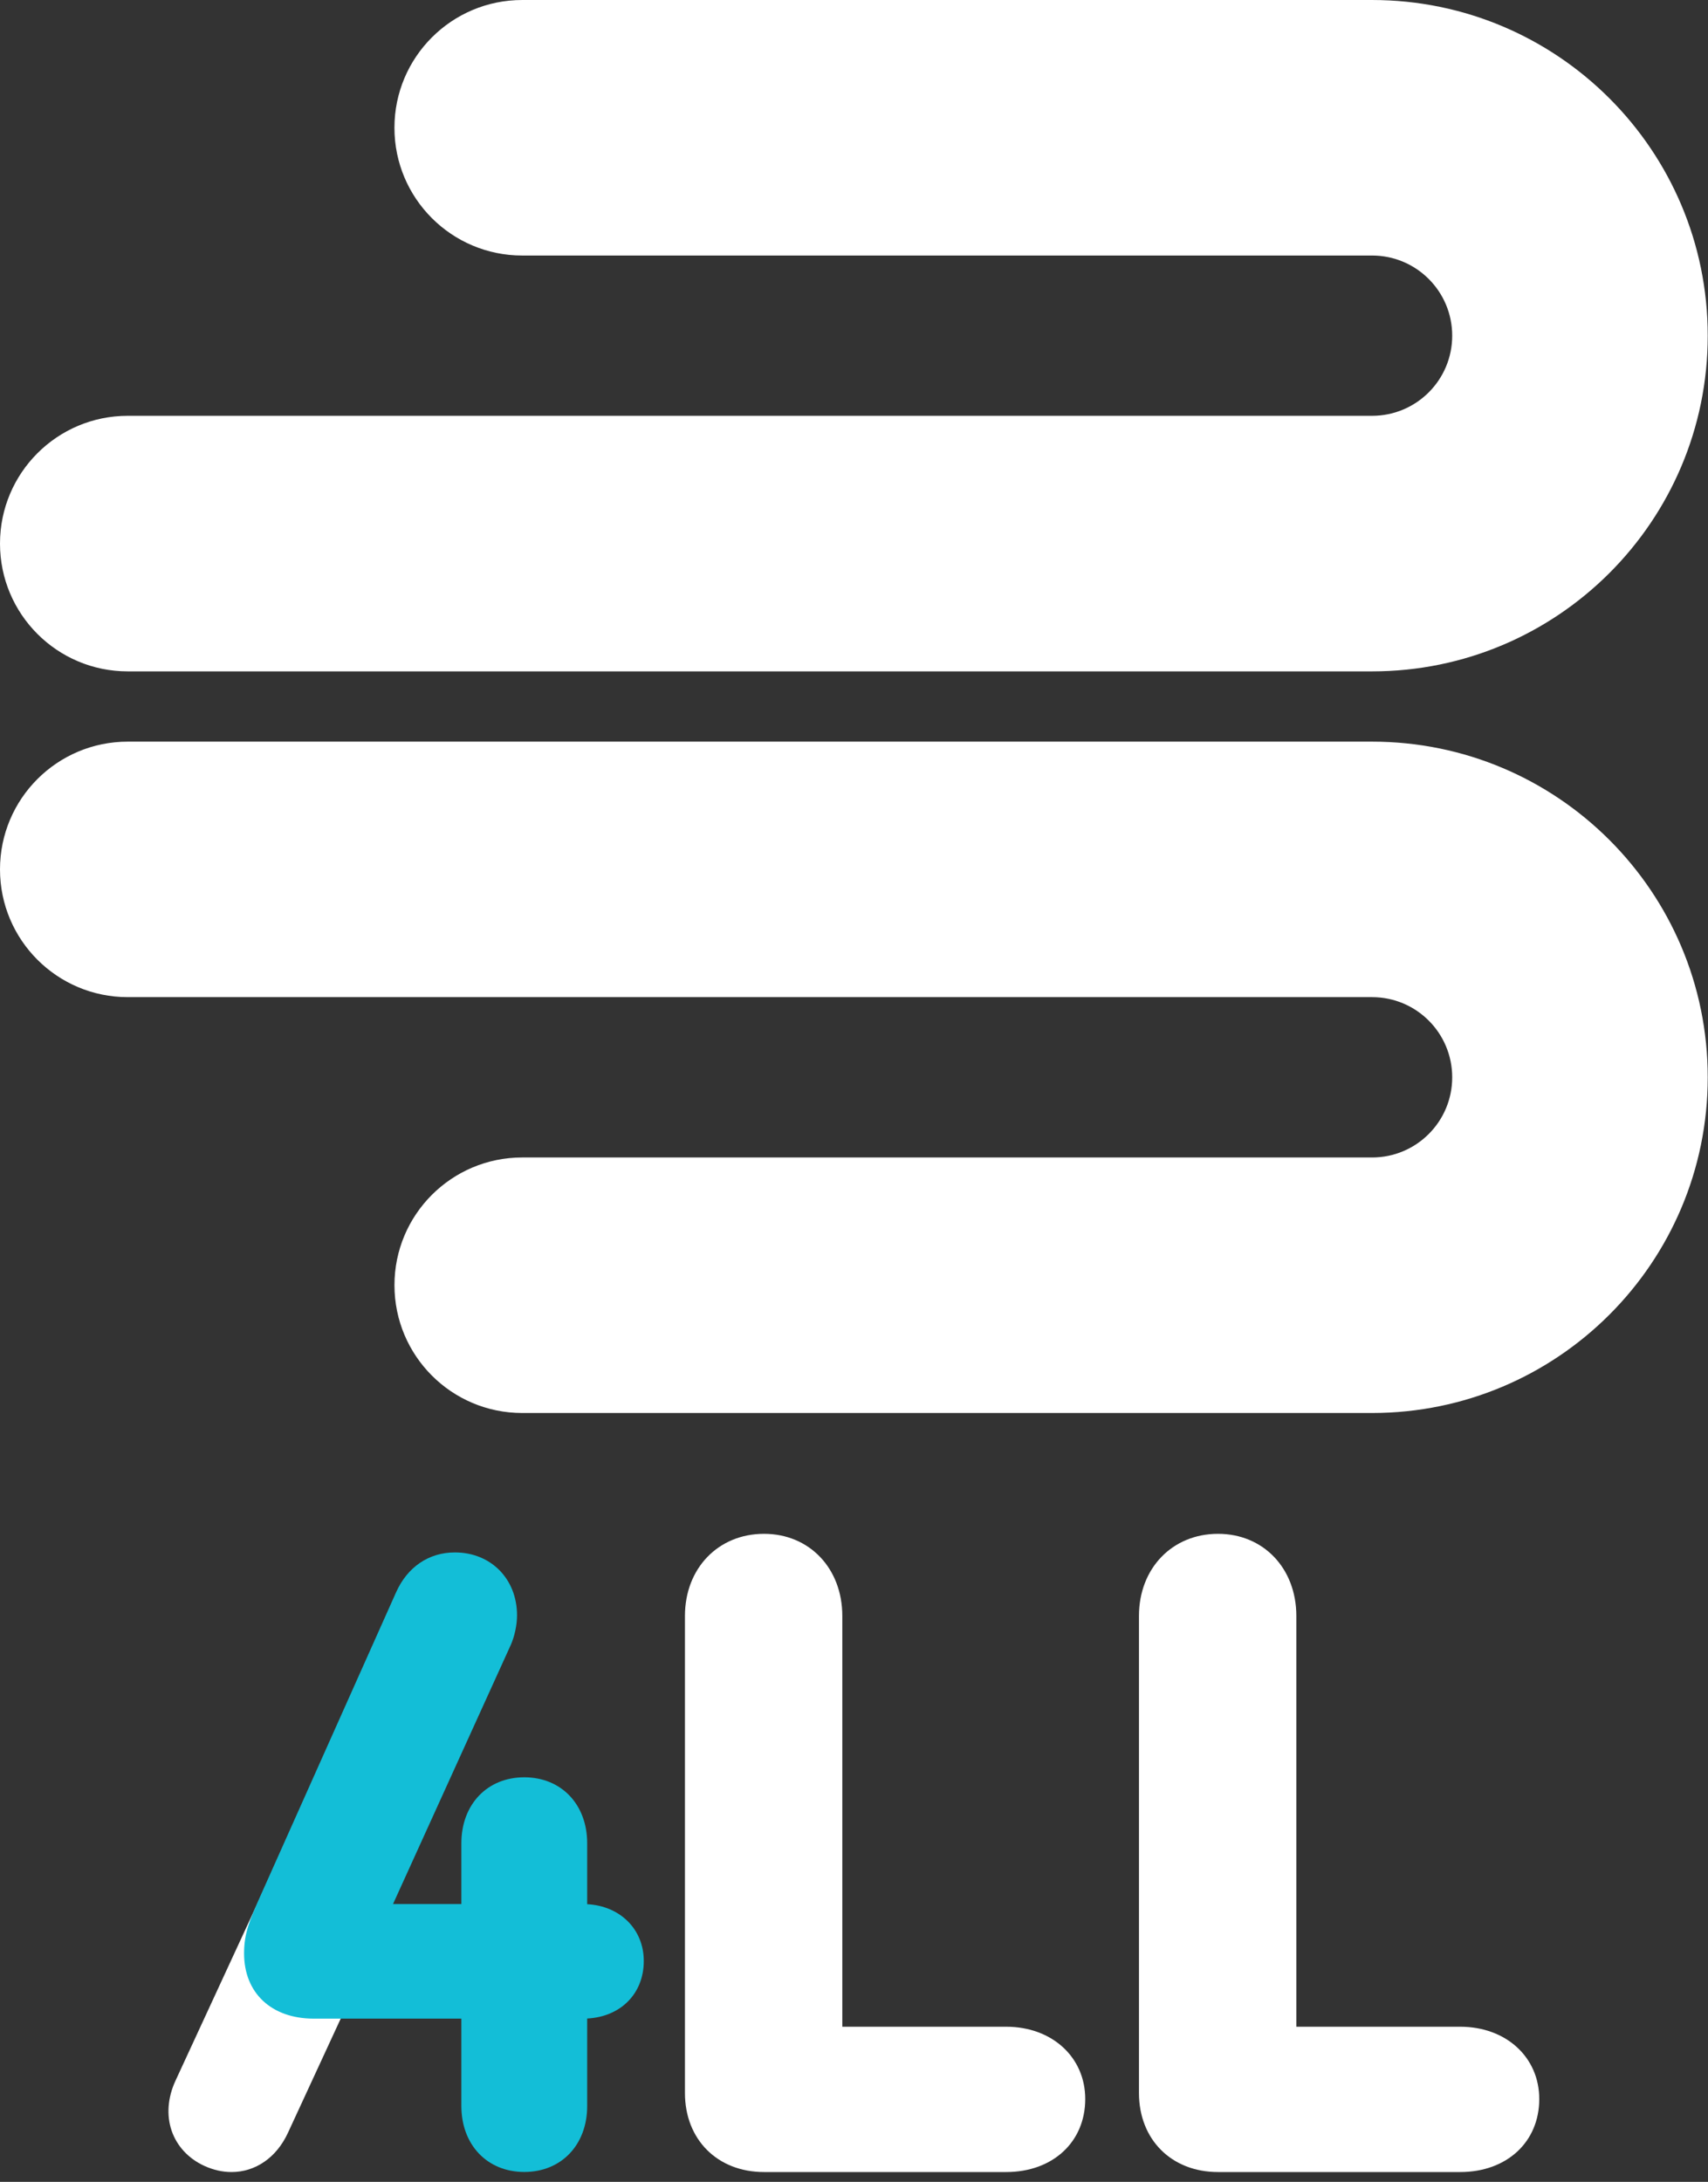
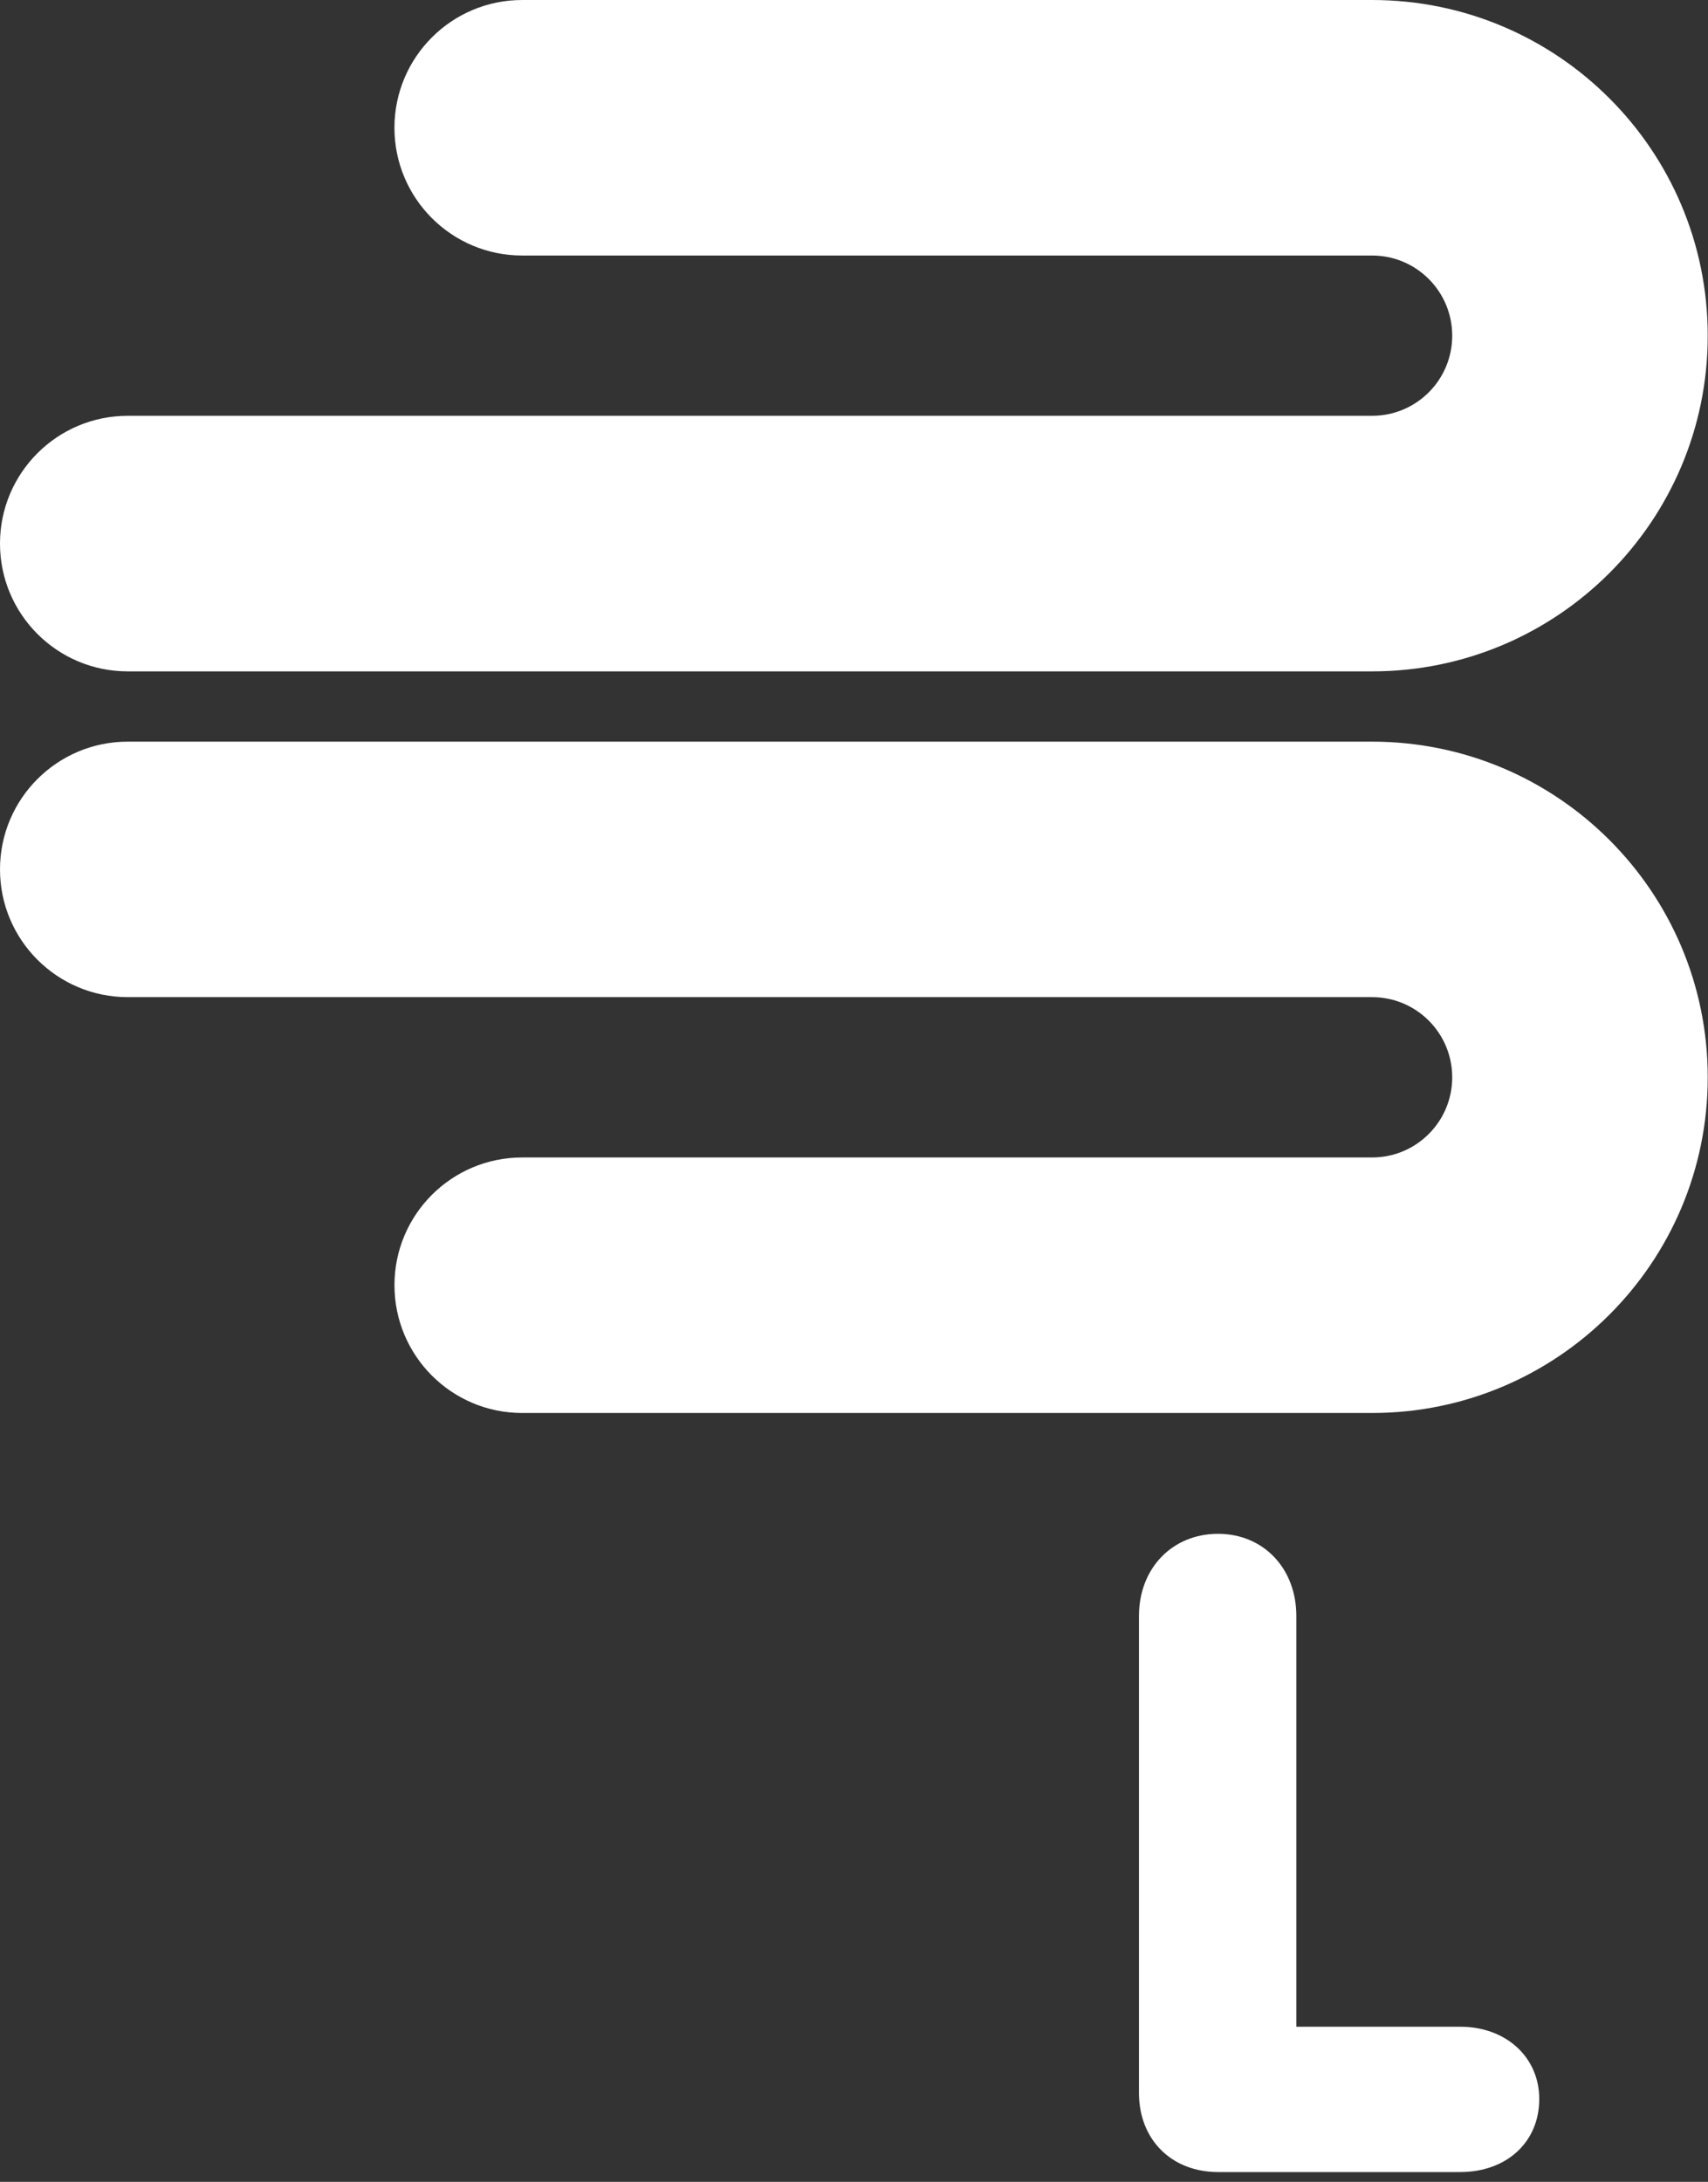
<svg xmlns="http://www.w3.org/2000/svg" width="100%" height="100%" viewBox="0 0 83 106" version="1.1" xml:space="preserve" style="fill-rule:evenodd;clip-rule:evenodd;stroke-linejoin:round;stroke-miterlimit:2;">
  <rect x="0" y="0" width="83" height="106" fill="#333333" stroke="none" />
  <g id="Typo">
-     <path d="M13.712,89.872l-5.187,11.221c-0.375,0.812 -0.441,1.671 -0.185,2.42c0.255,0.748 0.815,1.353 1.577,1.706c0.447,0.206 0.899,0.305 1.335,0.305c1.141,0 2.175,-0.681 2.74,-1.905l4.736,-10.245l-5.016,-3.502Z" style="fill:#fff;fill-rule:nonzero;" />
-     <path d="M28.534,92.511l0,-2.96c0,-1.887 -1.257,-3.205 -3.057,-3.205c-1.8,0 -3.057,1.318 -3.057,3.205l0,2.954l-3.322,0l5.722,-12.587c0.188,-0.423 0.305,-0.975 0.305,-1.44c0,-1.77 -1.271,-3.057 -3.021,-3.057c-1.268,0 -2.312,0.711 -2.861,1.948l-6.538,14.627c-0.562,1.263 -0.844,1.896 -0.844,2.907c0,1.924 1.33,3.168 3.387,3.168l7.172,0l0,4.245c0,1.887 1.257,3.204 3.057,3.204c1.8,0 3.057,-1.317 3.057,-3.204l0,-4.251c1.629,-0.084 2.75,-1.209 2.75,-2.795c0,-1.54 -1.145,-2.674 -2.75,-2.759" style="fill:#13bed7;fill-rule:nonzero;" />
-     <path d="M37.127,74.517c-2.226,0 -3.842,1.678 -3.842,3.989l0,23.177c0,2.262 1.58,3.841 3.842,3.841l11.768,0c2.262,0 3.842,-1.458 3.842,-3.548c0,-2.035 -1.616,-3.512 -3.842,-3.512l-7.963,0l0,-19.958c0,-2.311 -1.6,-3.989 -3.805,-3.989" style="fill:#fff;fill-rule:nonzero;" />
    <path d="M59.19,74.517c-2.226,0 -3.842,1.678 -3.842,3.989l0,23.177c0,2.262 1.58,3.841 3.842,3.841l11.768,0c2.262,0 3.842,-1.458 3.842,-3.548c0,-2.035 -1.616,-3.512 -3.842,-3.512l-7.963,0l0,-19.958c0,-2.311 -1.6,-3.989 -3.805,-3.989" style="fill:#fff;fill-rule:nonzero;" />
    <path d="M66.677,56.233l-41.301,-0c-3.429,-0 -6.207,2.776 -6.207,6.205c0,3.43 2.778,6.209 6.207,6.209l41.301,-0c9.006,-0 16.31,-7.302 16.31,-16.308c0,-9.007 -7.304,-16.308 -16.311,-16.308l-60.468,-0c-3.429,-0 -6.208,2.778 -6.208,6.207c0,3.427 2.779,6.206 6.208,6.206l60.468,-0c2.153,-0 3.894,1.743 3.894,3.895c0,2.15 -1.741,3.894 -3.894,3.894m0,-43.819l-41.3,-0c-3.429,-0 -6.208,-2.779 -6.208,-6.206c0,-3.429 2.779,-6.208 6.208,-6.208l41.3,-0c9.007,-0 16.311,7.302 16.311,16.309c0,9.006 -7.304,16.308 -16.311,16.308l-60.468,-0c-3.429,-0 -6.208,-2.779 -6.208,-6.209c0,-3.427 2.779,-6.207 6.208,-6.207l60.468,-0c2.153,-0 3.894,-1.742 3.894,-3.892c0,-2.152 -1.741,-3.895 -3.894,-3.895" style="fill:#fff;fill-rule:nonzero;" />
  </g>
</svg>